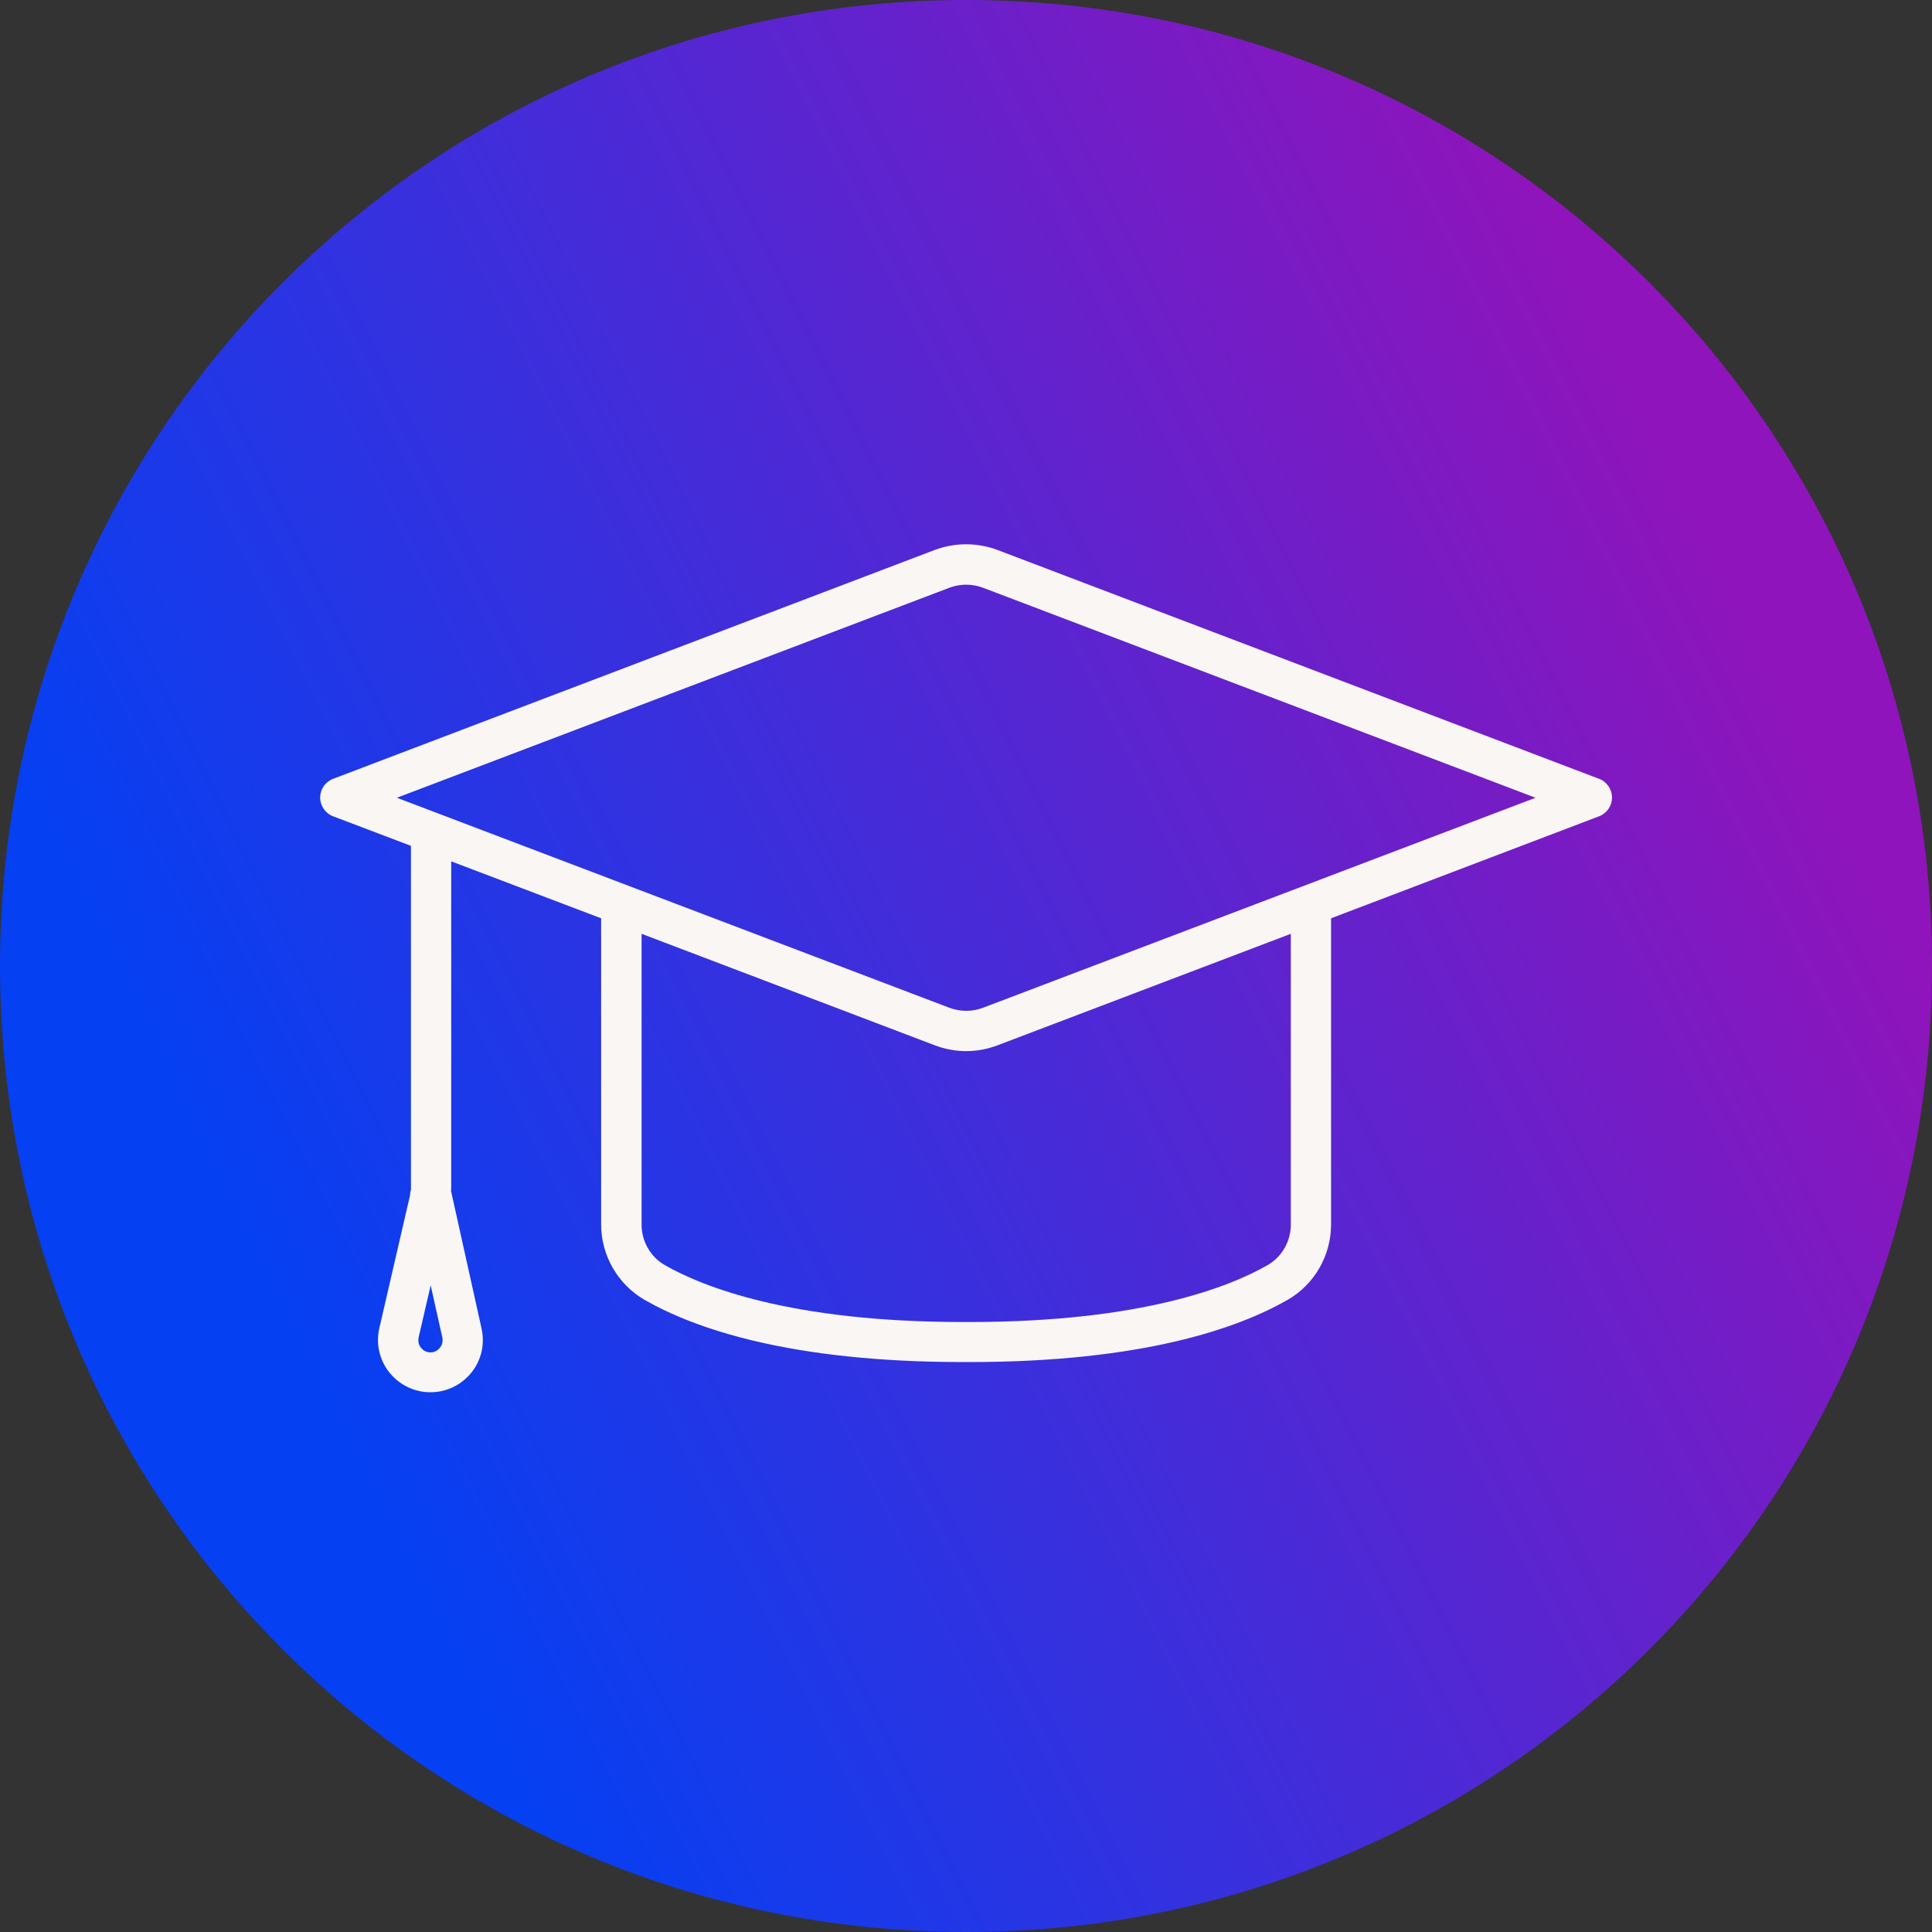
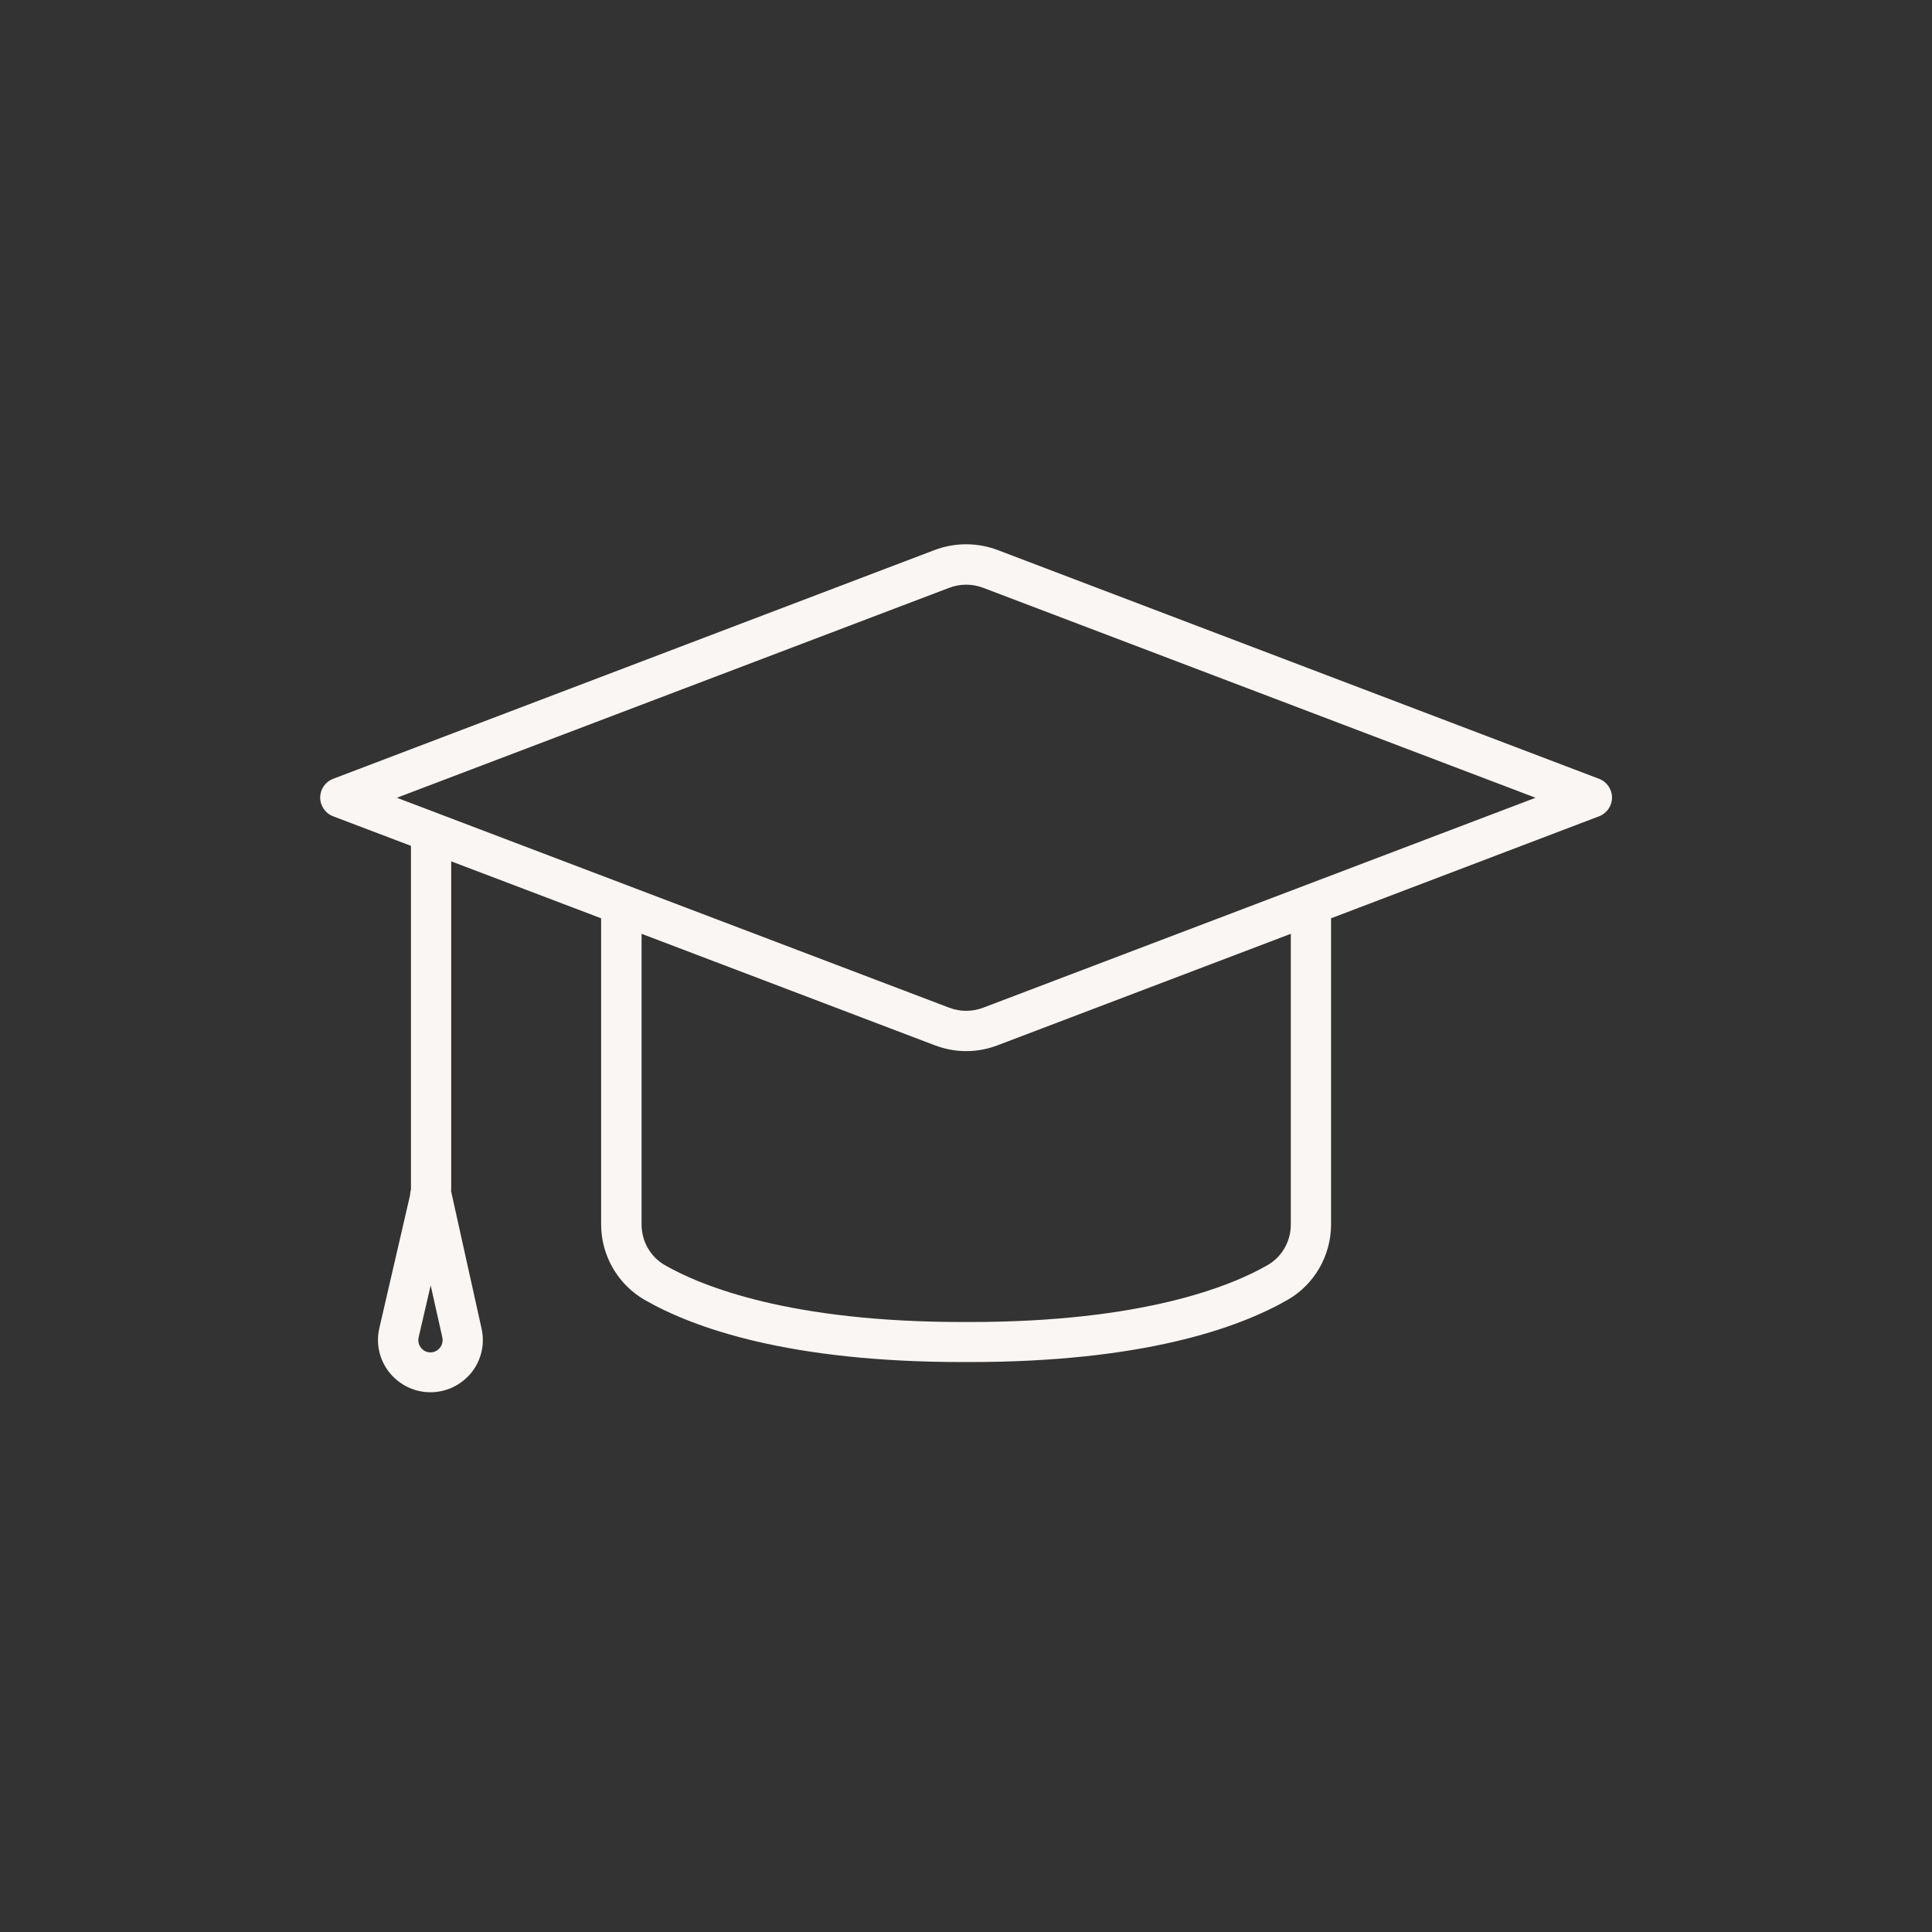
<svg xmlns="http://www.w3.org/2000/svg" id="icons" viewBox="0 0 96 96">
  <rect x="0" y="0" width="96" height="96" fill="#333333" stroke="none" />
  <defs>
    <style>.cls-1{fill:#f9f6f3;}.cls-2{fill:url(#Neues_Verlaufsfeld_1);}</style>
    <linearGradient id="Neues_Verlaufsfeld_1" x1="13.9" y1="-496.83" x2="85.96" y2="-461.26" gradientTransform="translate(0 -432) scale(1 -1)" gradientUnits="userSpaceOnUse">
      <stop offset="0" stop-color="#0540f2" />
      <stop offset="1" stop-color="#8f14bb" />
    </linearGradient>
  </defs>
-   <path id="Bubble_Verlauf" class="cls-2" d="M48,0h0c26.55,0,48,21.45,48,48h0c0,26.55-21.45,48-48,48h0C21.45,96,0,74.55,0,48H0C0,21.45,21.45,0,48,0Z" />
  <g id="Icon_Grau">
    <path class="cls-1" d="M79.46,38.7l-29.89-11.37c-1.01-.38-2.12-.38-3.13,0l-29.89,11.37c-.39,.15-.64,.52-.64,.93s.26,.79,.64,.93l3.87,1.47v17.06s0,.02,0,.03c-.02,.07-.04,.14-.04,.21v.04l-1.53,6.62c-.18,.78,0,1.58,.5,2.21,.5,.62,1.24,.98,2.04,.98s1.53-.36,2.03-.97c.5-.62,.68-1.42,.51-2.19l-1.52-6.85s.01-.05,.01-.07v-16.3l7.45,2.83v15.21c0,1.55,.83,2.98,2.16,3.75,2.46,1.41,7.2,3.09,15.81,3.09h.33c8.6,0,13.35-1.68,15.81-3.09,1.33-.76,2.16-2.2,2.16-3.75v-15.21l13.32-5.07c.39-.15,.64-.52,.64-.93s-.26-.79-.64-.93Zm-57.6,28.27c-.07,.08-.22,.23-.47,.23s-.4-.14-.47-.23c-.07-.08-.17-.26-.12-.51l.6-2.59,.58,2.59c.05,.25-.05,.42-.12,.51Zm42.28-6.12c0,.83-.44,1.6-1.15,2.01-1.84,1.06-6.22,2.83-14.81,2.83h-.33c-8.6,0-12.97-1.77-14.82-2.83-.71-.41-1.15-1.18-1.15-2.01v-14.45l14.57,5.54c.5,.19,1.03,.29,1.56,.29s1.06-.1,1.56-.29l14.57-5.54v14.45Zm-15.28-10.78c-.55,.21-1.15,.21-1.7,0l-27.44-10.43,27.44-10.43c.55-.21,1.15-.21,1.7,0l27.44,10.43-27.44,10.43Z" />
  </g>
</svg>